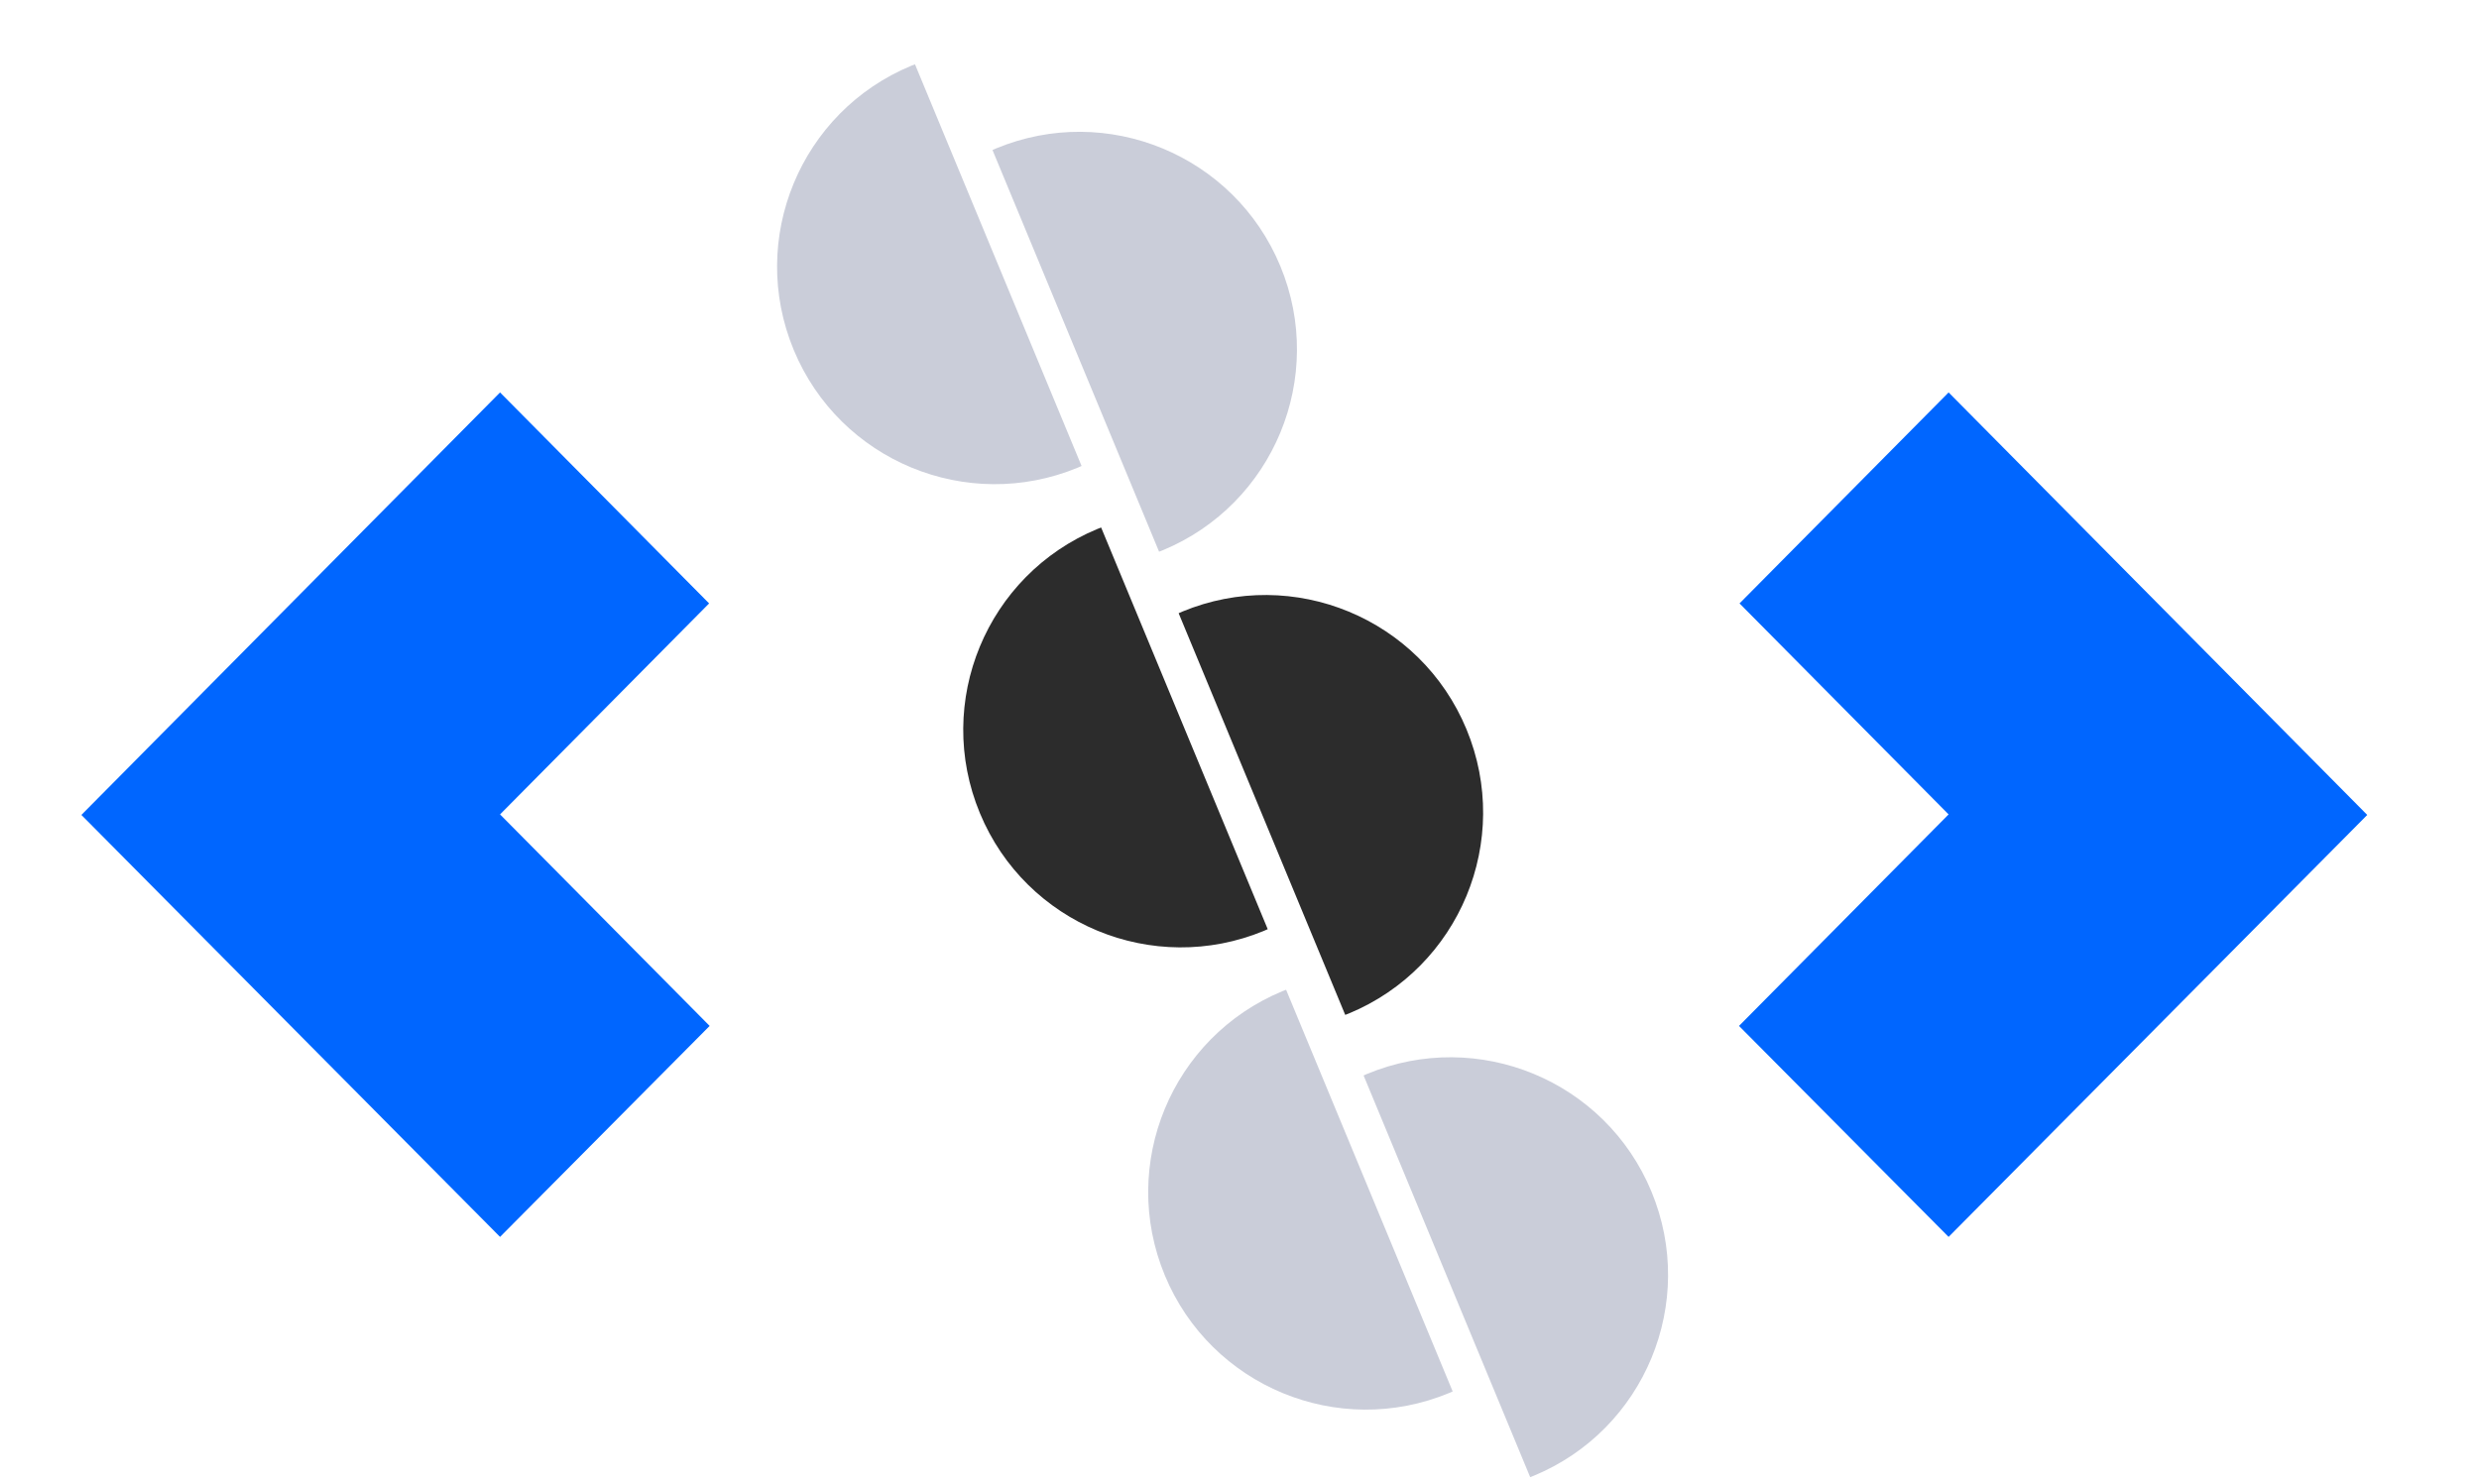
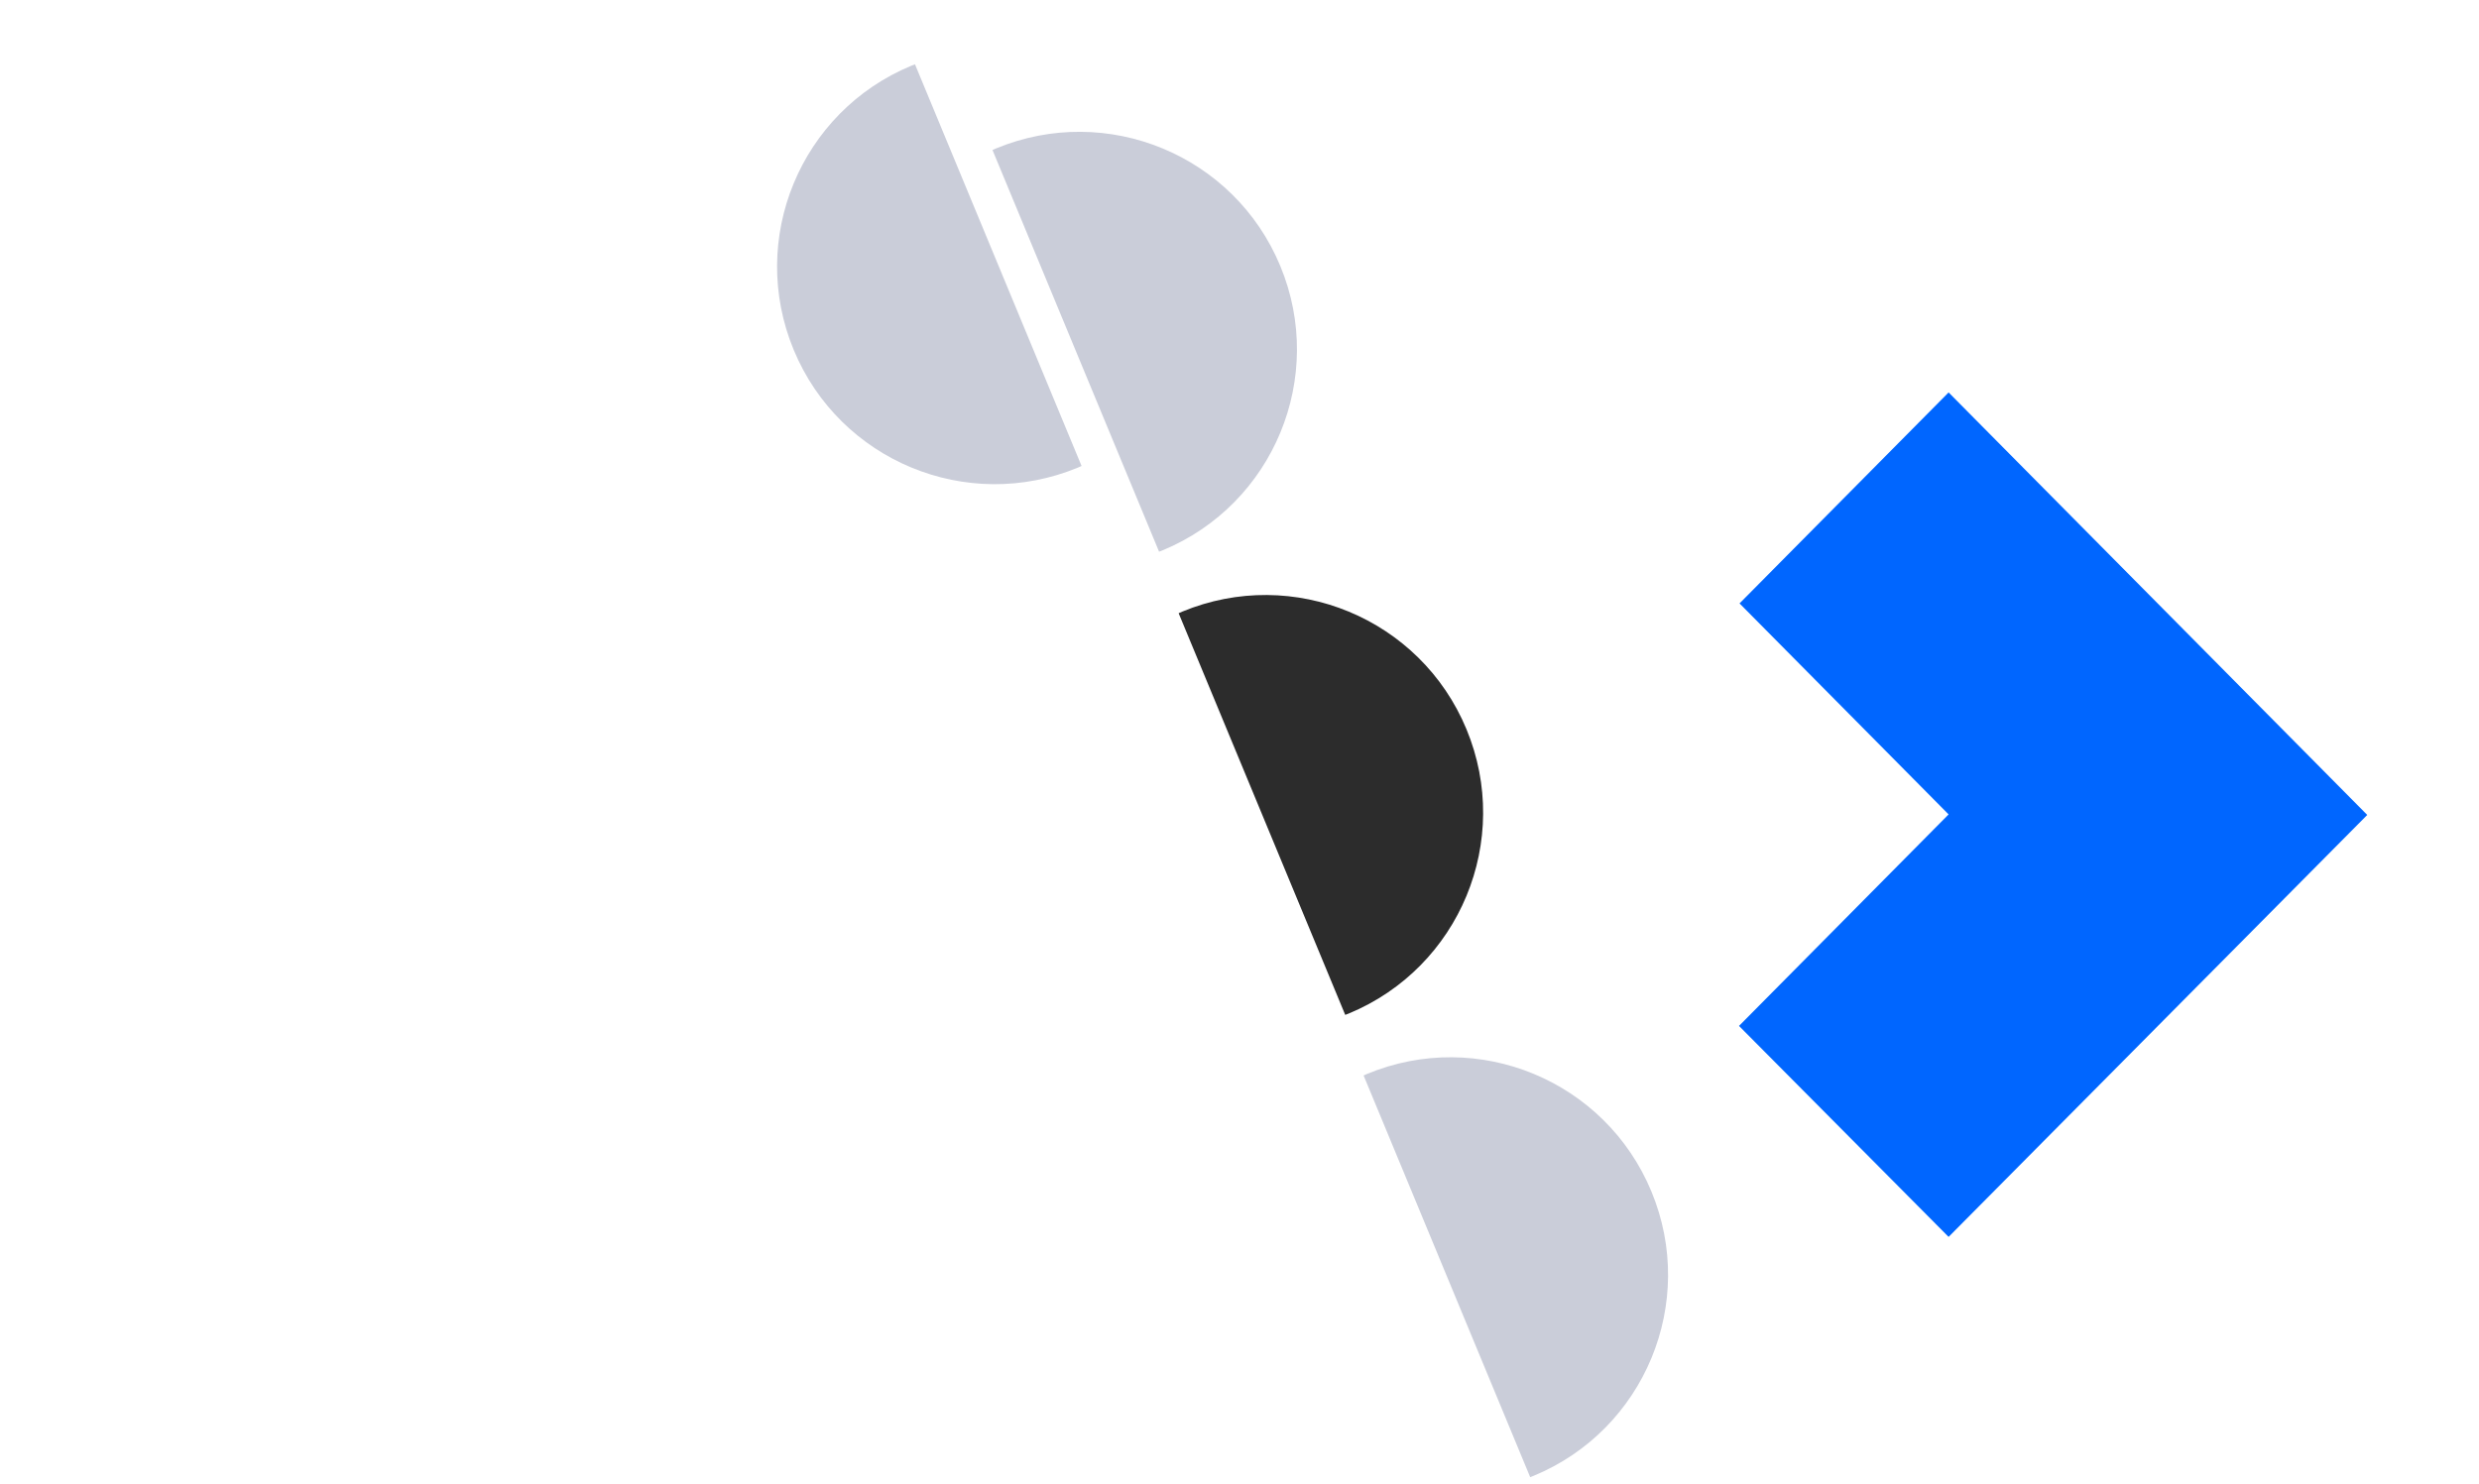
<svg xmlns="http://www.w3.org/2000/svg" width="319" height="191" viewBox="0 0 319 191" fill="none">
  <path d="M250.748 50.513L223.845 77.67L250.748 104.828L223.777 132.054L250.748 159.211L304.62 104.896L250.748 50.513Z" fill="#0066FF" />
-   <path d="M64.347 50.513L91.249 77.67L64.347 104.828L91.317 132.054L64.347 159.211L10.474 104.896L64.347 50.513Z" fill="#0066FF" />
  <g clip-path="url(#clip0_1765_9768)">
    <ellipse cx="128" cy="34.319" rx="27.997" ry="27.997" transform="rotate(67.481 128 34.319)" fill="#CACDD9" />
  </g>
  <g clip-path="url(#clip1_1765_9768)">
    <ellipse cx="138.891" cy="44.971" rx="27.997" ry="27.997" transform="rotate(-112.519 138.891 44.971)" fill="#CACDD9" />
  </g>
  <g clip-path="url(#clip2_1765_9768)">
    <ellipse cx="151.954" cy="93.941" rx="27.997" ry="27.997" transform="rotate(67.481 151.954 93.941)" fill="#2C2C2C" />
  </g>
  <g clip-path="url(#clip3_1765_9768)">
    <ellipse cx="162.847" cy="104.592" rx="27.997" ry="27.997" transform="rotate(-112.519 162.847 104.592)" fill="#2C2C2C" />
  </g>
  <g clip-path="url(#clip4_1765_9768)">
-     <ellipse cx="175.755" cy="153.441" rx="27.997" ry="27.997" transform="rotate(67.481 175.755 153.441)" fill="#CACDD9" />
-   </g>
+     </g>
  <g clip-path="url(#clip5_1765_9768)">
    <ellipse cx="186.645" cy="164.093" rx="27.997" ry="27.997" transform="rotate(-112.519 186.645 164.093)" fill="#CACDD9" />
  </g>
  <defs>
    <clipPath id="clip0_1765_9768">
      <rect width="55.994" height="28.494" fill="white" transform="translate(117.737 8.267) rotate(67.481)" />
    </clipPath>
    <clipPath id="clip1_1765_9768">
      <rect width="55.994" height="28.494" fill="white" transform="translate(149.156 71.024) rotate(-112.519)" />
    </clipPath>
    <clipPath id="clip2_1765_9768">
-       <rect width="55.994" height="28.494" fill="white" transform="translate(141.691 67.888) rotate(67.481)" />
-     </clipPath>
+       </clipPath>
    <clipPath id="clip3_1765_9768">
      <rect width="55.994" height="28.494" fill="white" transform="translate(173.11 130.645) rotate(-112.519)" />
    </clipPath>
    <clipPath id="clip4_1765_9768">
-       <rect width="55.994" height="28.494" fill="white" transform="translate(165.491 127.388) rotate(67.481)" />
-     </clipPath>
+       </clipPath>
    <clipPath id="clip5_1765_9768">
      <rect width="55.994" height="28.494" fill="white" transform="translate(196.909 190.145) rotate(-112.519)" />
    </clipPath>
  </defs>
</svg>